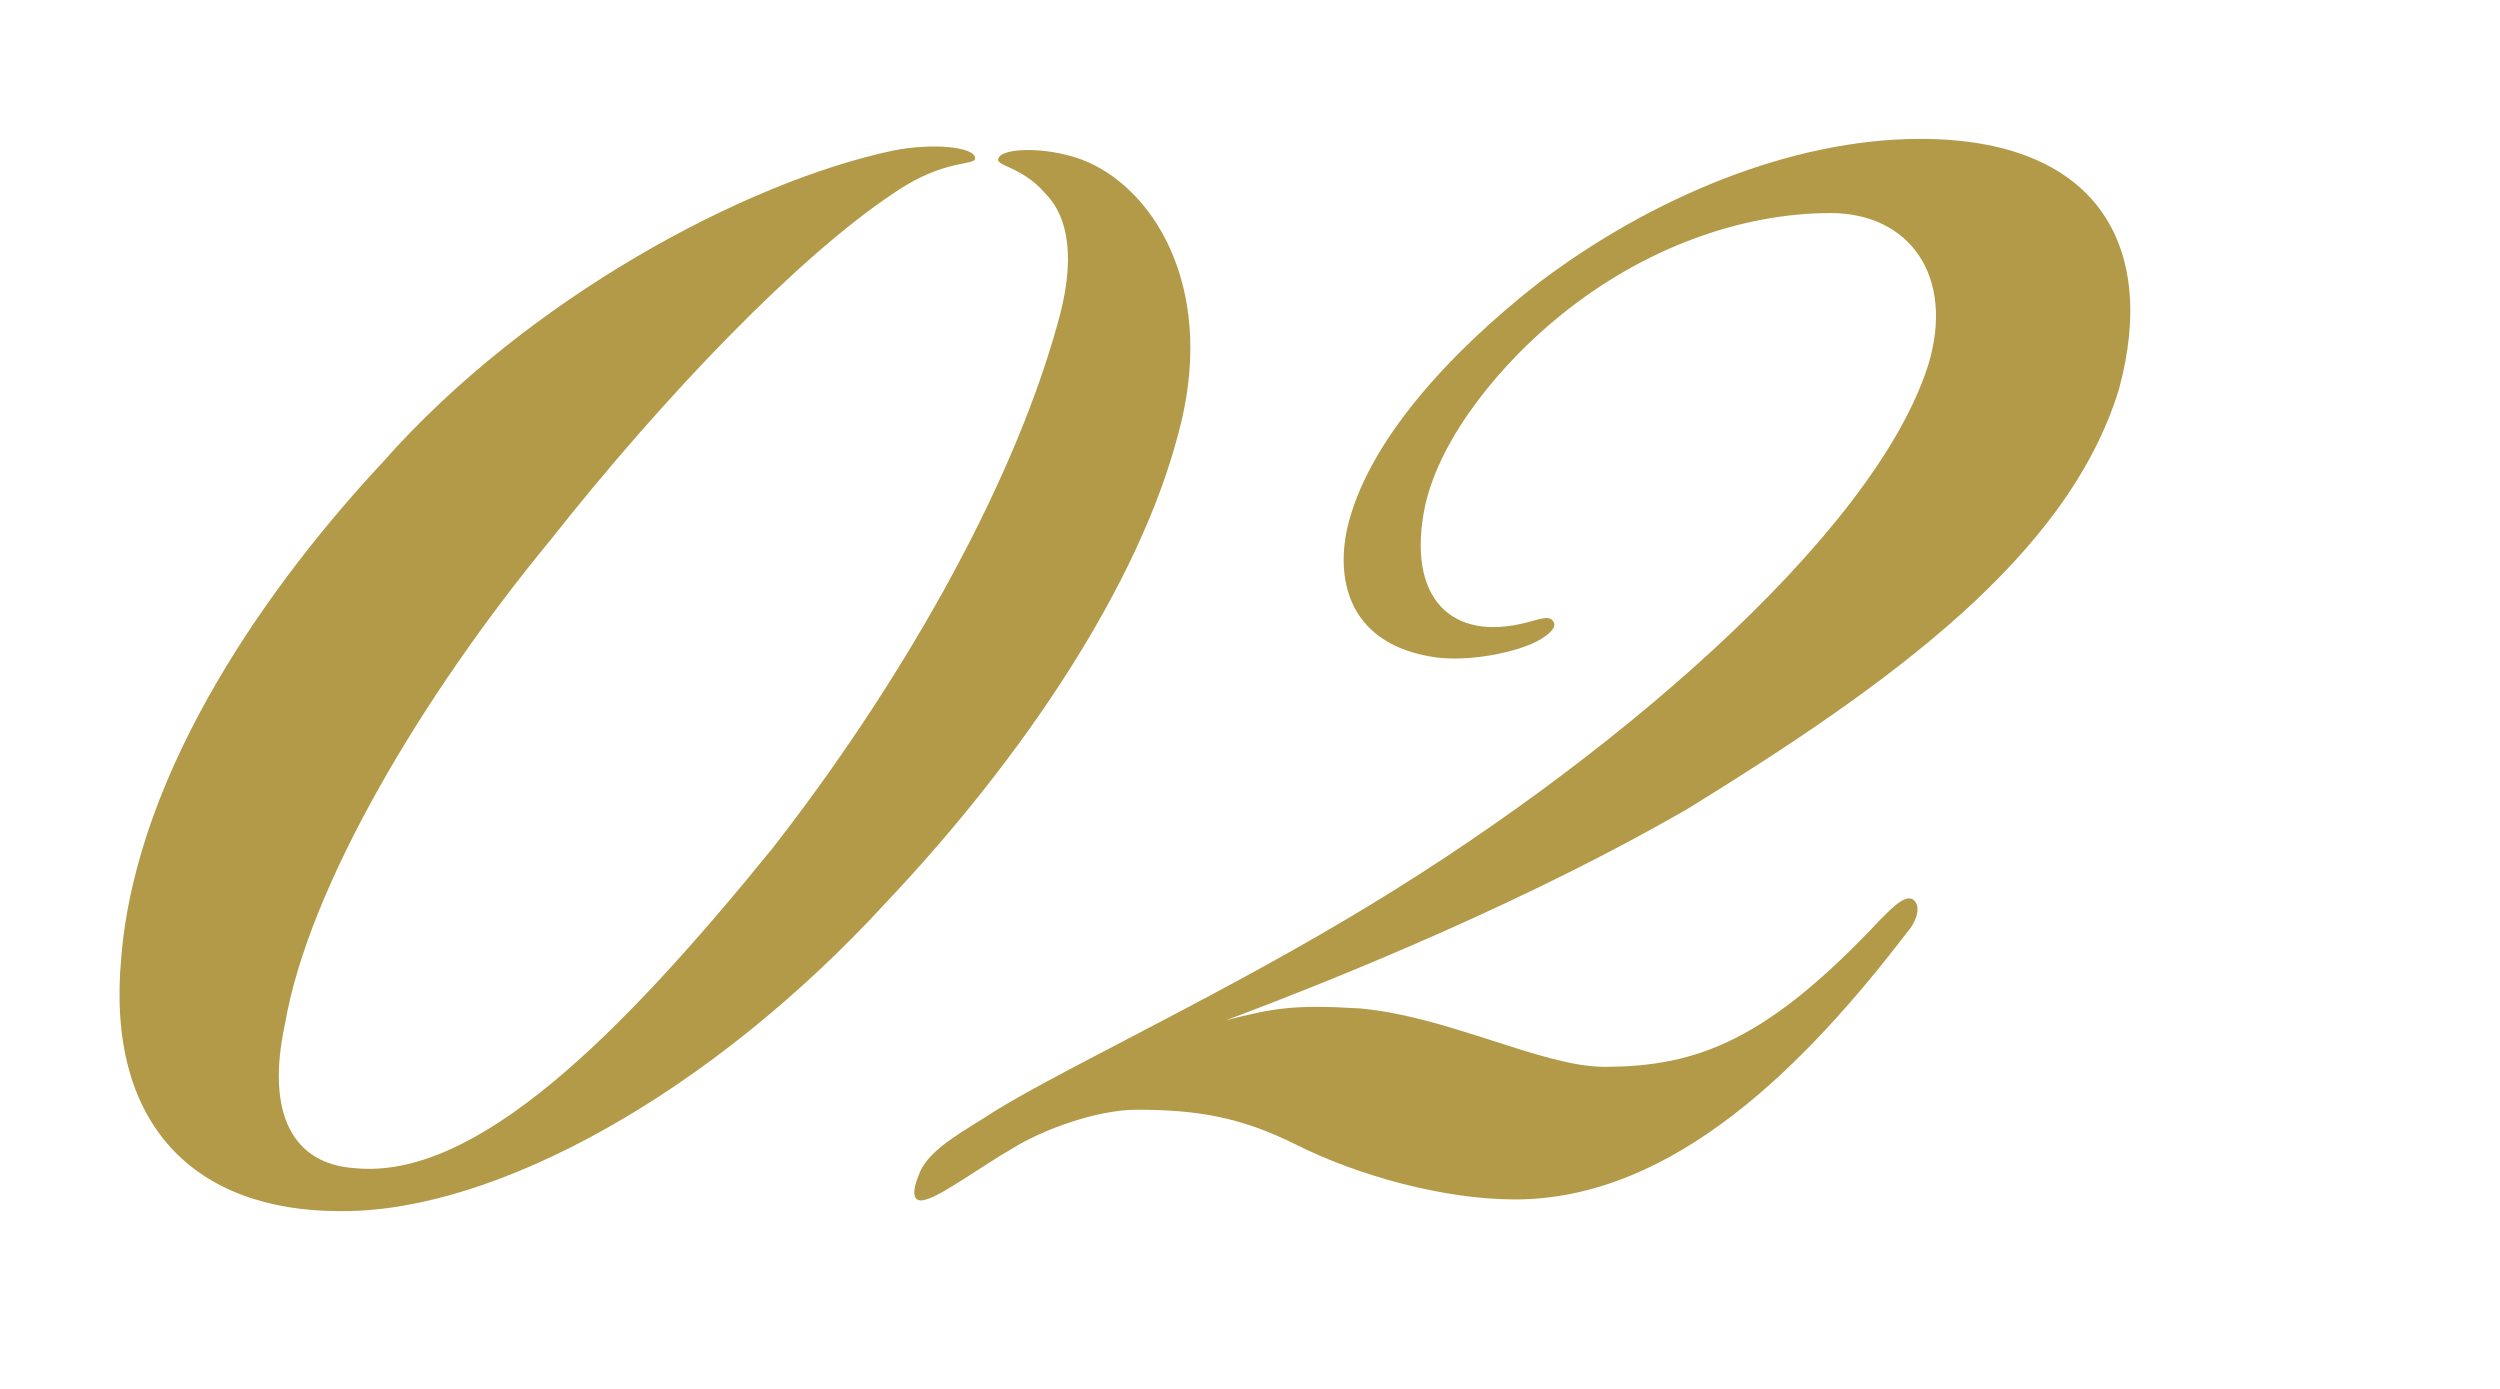
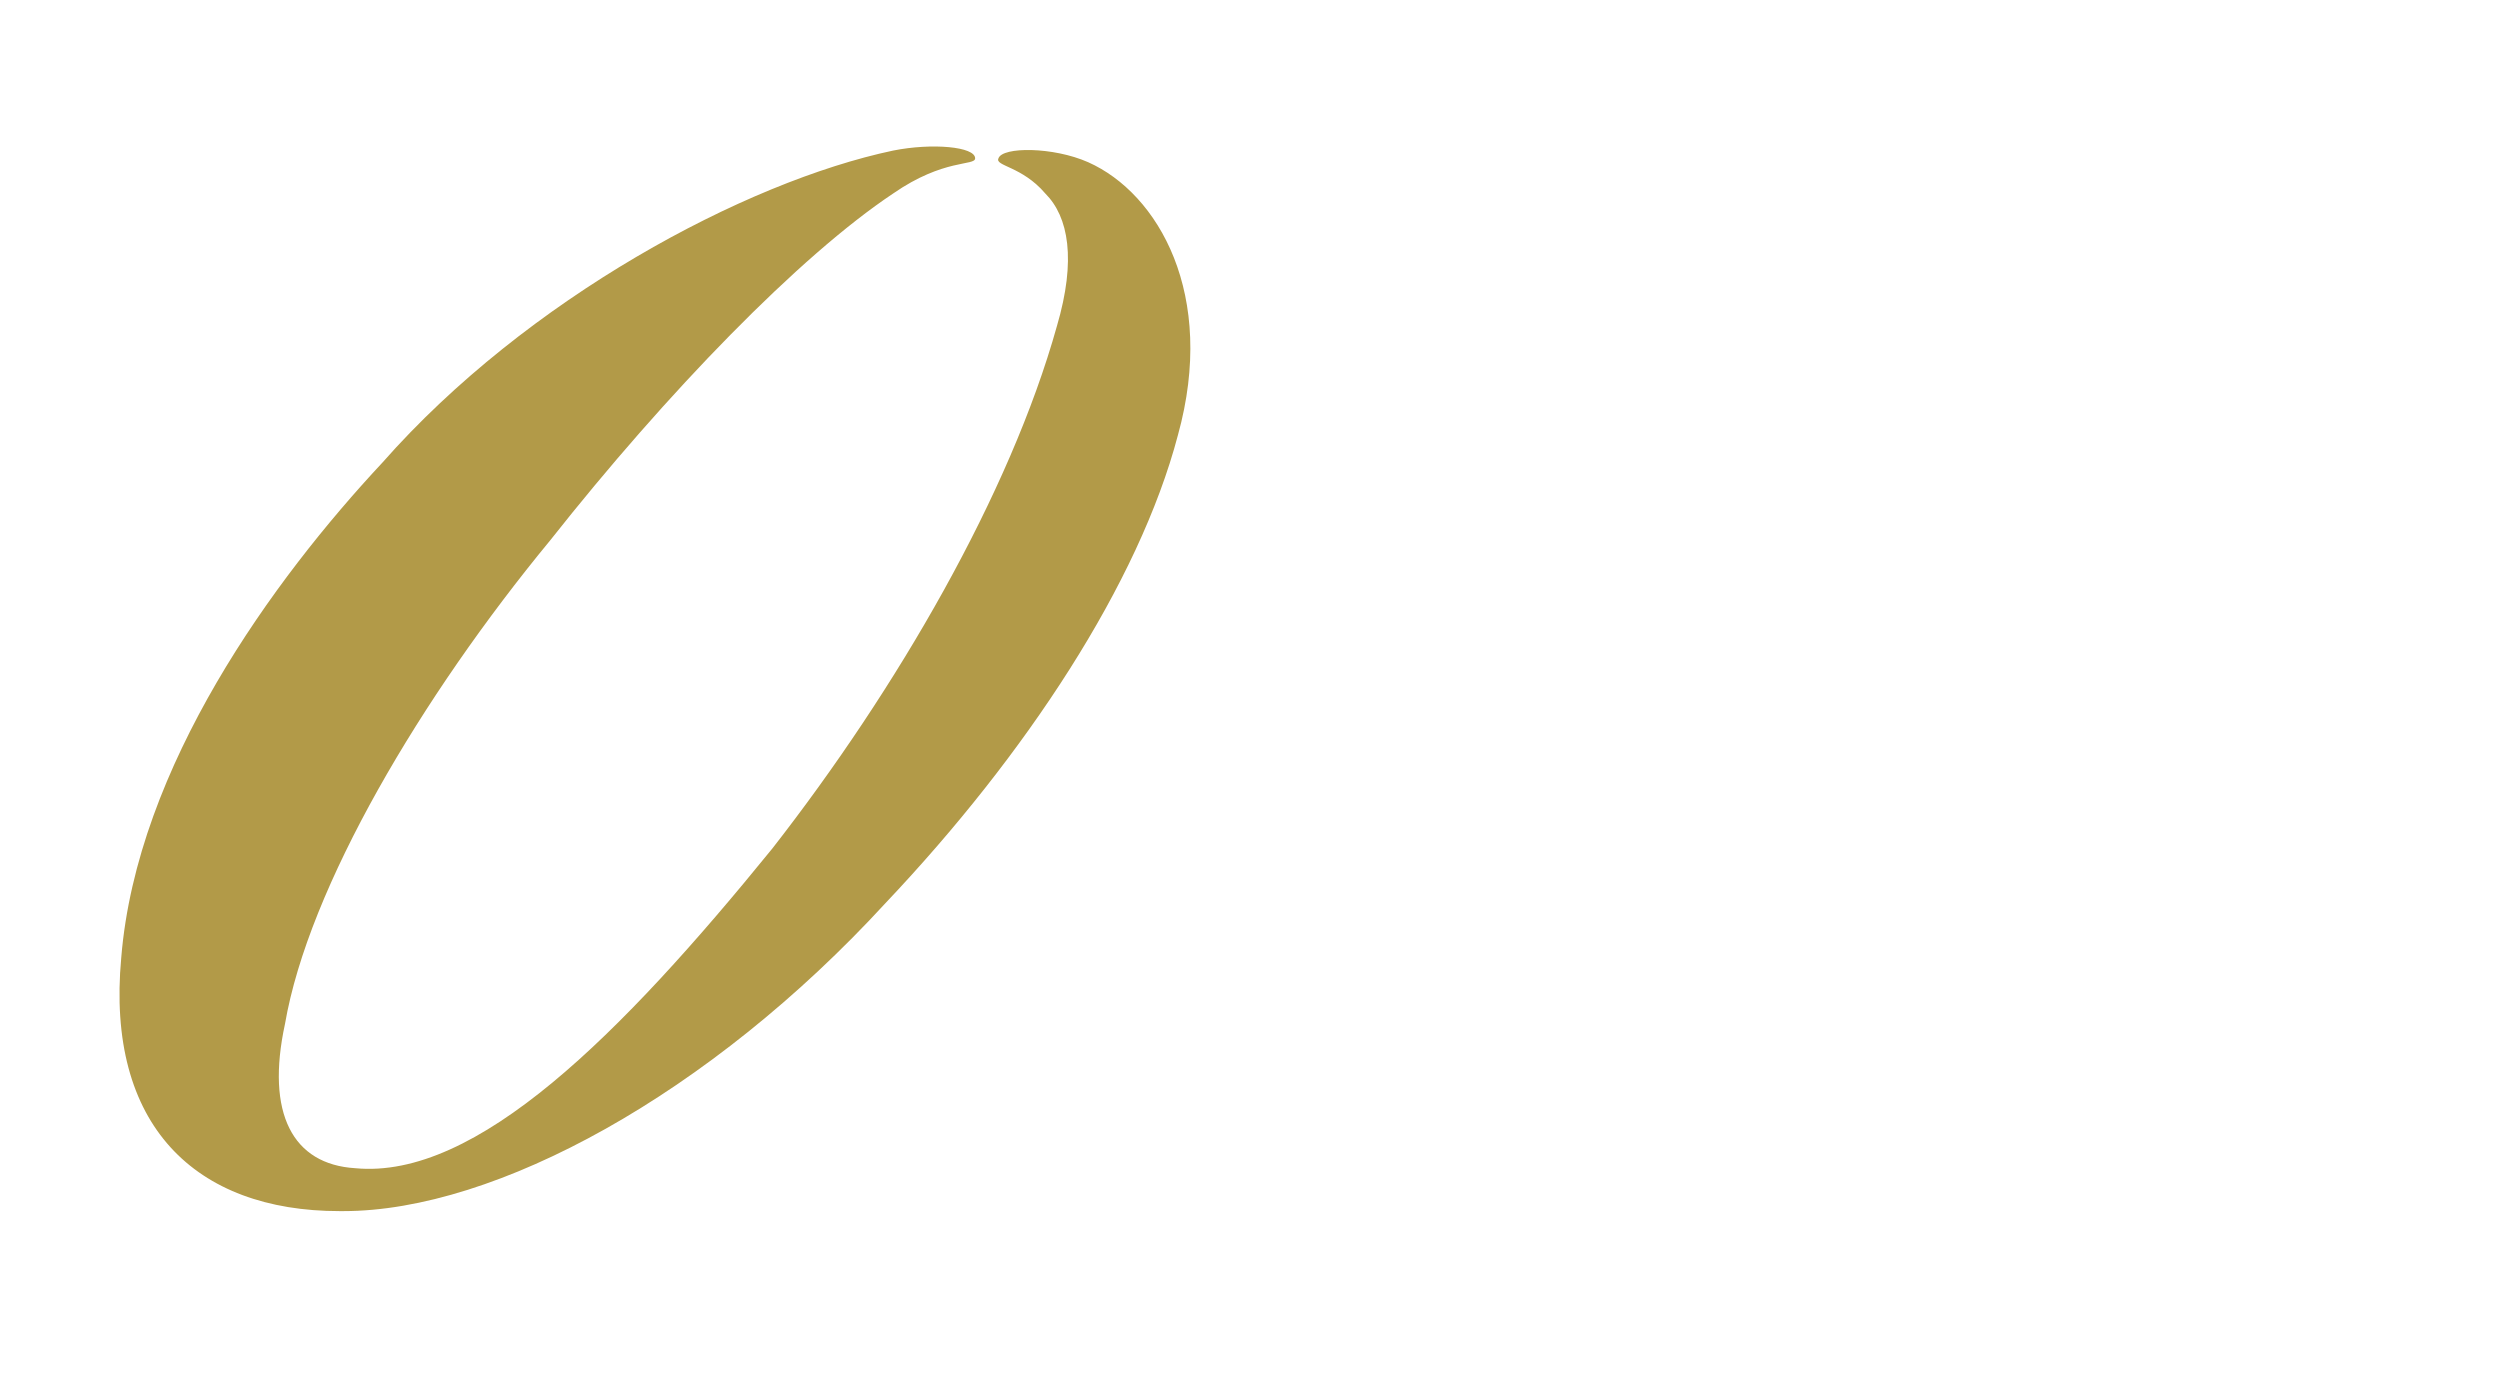
<svg xmlns="http://www.w3.org/2000/svg" version="1.1" id="レイヤー_1" x="0px" y="0px" width="180px" height="100px" viewBox="0 0 180 100" style="enable-background:new 0 0 180 100;" xml:space="preserve">
  <style type="text/css">
	.st0{fill:#B29A48;}
</style>
  <g>
    <path class="st0" d="M24.45,87.2c-10.39,0-16.84-6.18-15.72-18.25C9.85,55.2,19.68,41.72,27.54,33.3   c10.39-11.79,26.11-20.21,36.77-22.46c2.81-0.56,5.9-0.28,5.9,0.56c0,0.56-2.25,0-5.9,2.53c-6.74,4.49-16.28,14.32-24.7,24.98   c-9.26,11.23-17.4,24.98-19.09,34.81c-1.4,6.46,0.56,10.11,5.05,10.39c8.7,0.84,19.09-9.54,30.04-23.02   c8.98-11.51,17.12-25.55,20.49-37.62c1.4-4.77,0.84-7.86-0.84-9.54c-1.68-1.97-3.65-1.97-3.37-2.53c0.28-0.84,3.93-0.84,6.46,0.28   c5.05,2.25,9.26,9.54,6.46,19.65C82,42,73.86,54.35,63.76,65.02C51.12,78.78,35.68,87.2,24.73,87.2H24.45z" />
-     <path class="st0" d="M97.83,72.6c6.46,0.56,13.19,4.21,17.69,4.21c6.74,0,11.79-1.97,19.93-10.67c0.84-0.84,1.68-1.68,2.25-1.4   c0.84,0.56,0,1.96-0.28,2.25c-7.3,9.54-16.84,19.37-28.35,19.37c-5.05,0-11.23-1.68-15.72-3.93c-3.93-1.96-7.02-2.53-11.51-2.53   c-2.81,0-6.74,1.4-8.98,2.81c-1.97,1.12-5.05,3.37-6.18,3.65c-0.84,0.28-1.12-0.28-0.56-1.68c0.56-1.68,2.53-2.81,4.77-4.21   C75.1,77.66,86.61,72.33,97,66.15c18.53-10.95,37.9-27.51,41.83-39.86c1.96-6.46-1.4-10.95-7.02-10.95   c-6.46,0-13.47,2.53-19.37,7.3c-4.21,3.37-8.7,8.7-9.83,13.76c-1.4,6.74,1.96,9.82,7.3,8.42c1.12-0.28,1.68-0.56,1.97,0   c0.28,0.56-1.12,1.4-1.97,1.68c-1.4,0.56-4.21,1.12-6.46,0.84c-6.18-0.84-7.3-5.33-6.46-9.26c1.4-6.18,7.3-12.63,13.76-17.69   C118.89,14.22,129,10,138.26,10c12.63,0,17.12,7.58,14.32,17.97c-3.65,12.07-16.56,21.33-31.16,30.32   c-11.23,6.46-24.14,11.79-33.12,15.16C91.66,72.6,93.06,72.32,97.83,72.6z" />
  </g>
</svg>